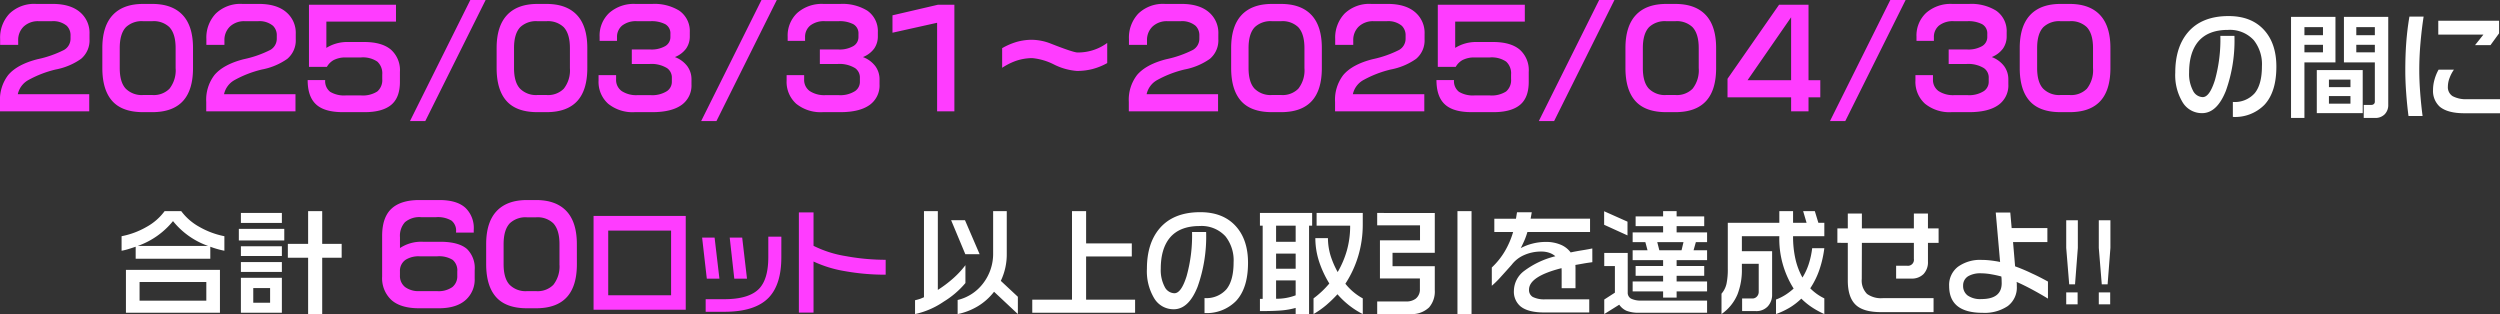
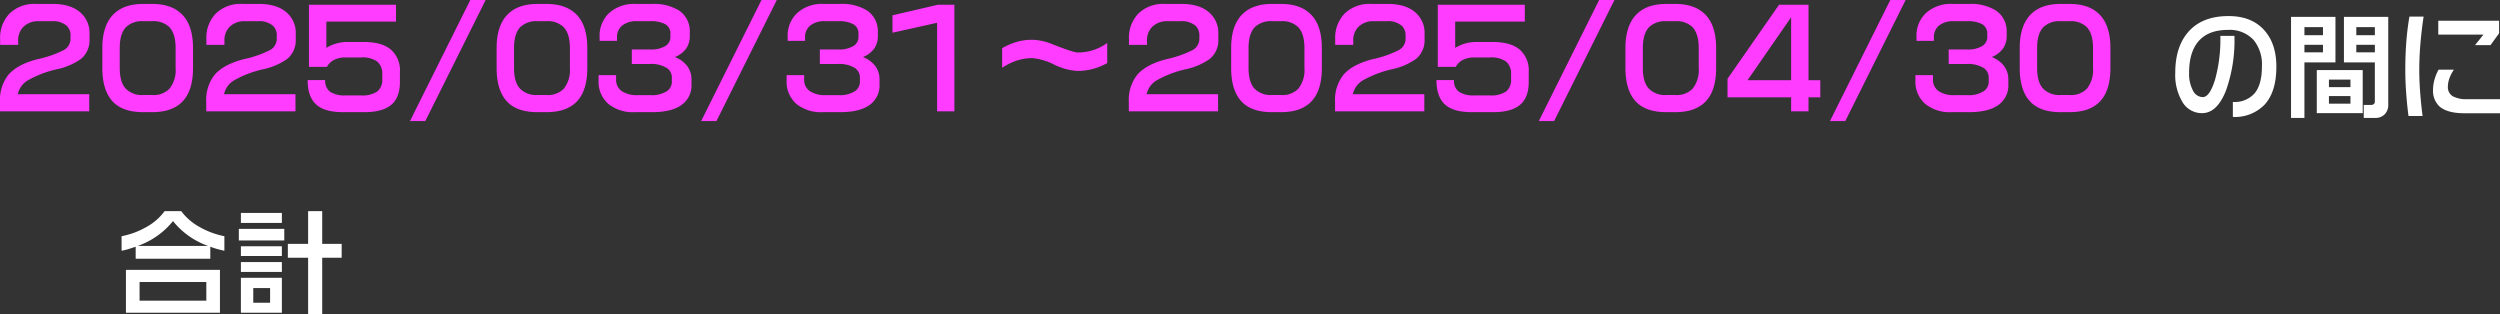
<svg xmlns="http://www.w3.org/2000/svg" width="597" height="75" viewBox="0 0 597 75">
  <rect x="0" y="0" width="597" height="75" fill="#333333" stroke="none" />
  <g id="グループ_7308" data-name="グループ 7308" transform="translate(-384.688 -1585.156)">
    <path id="パス_20047" data-name="パス 20047" d="M23.063-16.5a5.741,5.741,0,0,1-2.031,4.719A15.538,15.538,0,0,1,15-9.25,25.818,25.818,0,0,0,8.359-6.672,5.1,5.1,0,0,0,5.938-3.344H23V.75H1.688V-1.5A9.7,9.7,0,0,1,3.656-7.937q2.156-2.531,6.969-3.766a25.637,25.637,0,0,0,6.359-2.219,3.078,3.078,0,0,0,1.547-2.734v-.656a3.147,3.147,0,0,0-.906-2.375,5.03,5.03,0,0,0-3.562-1.094H10.969A4.968,4.968,0,0,0,7.344-19.5a4.425,4.425,0,0,0-1.312,3.313v1.063H1.719v-1.406a8.312,8.312,0,0,1,2.25-6.078,8.476,8.476,0,0,1,6.344-2.3H14.25q4.375,0,6.688,2.094a6.447,6.447,0,0,1,2.125,5.094ZM47.781-9.594q0,5.188-2.344,7.813Q43,.938,38.031.938H35.875q-5,0-7.375-2.656T26.125-9.594v-4.781q0-5.219,2.484-7.875t7.266-2.656h2.156q4.781,0,7.266,2.641t2.484,7.891Zm-4.156,0v-4.781q0-3.406-1.5-5a5.417,5.417,0,0,0-4.094-1.406H35.875a5.481,5.481,0,0,0-4.094,1.406q-1.5,1.562-1.5,5v4.781q0,3.344,1.406,4.891a5.377,5.377,0,0,0,4.188,1.547h2.156a5.263,5.263,0,0,0,4.125-1.5A7.1,7.1,0,0,0,43.625-9.594ZM72.313-16.5a5.741,5.741,0,0,1-2.031,4.719A15.538,15.538,0,0,1,64.25-9.25a25.818,25.818,0,0,0-6.641,2.578,5.1,5.1,0,0,0-2.422,3.328H72.25V.75H50.938V-1.5a9.7,9.7,0,0,1,1.969-6.437q2.156-2.531,6.969-3.766a25.637,25.637,0,0,0,6.359-2.219,3.078,3.078,0,0,0,1.547-2.734v-.656a3.147,3.147,0,0,0-.906-2.375,5.03,5.03,0,0,0-3.562-1.094H60.219A4.968,4.968,0,0,0,56.594-19.5a4.425,4.425,0,0,0-1.312,3.313v1.063H50.969v-1.406a8.312,8.312,0,0,1,2.25-6.078,8.476,8.476,0,0,1,6.344-2.3H63.5q4.375,0,6.688,2.094a6.447,6.447,0,0,1,2.125,5.094ZM97.188-6.281q0,3.781-2.109,5.5T88.781.938H83.563q-4.281,0-6.281-1.75-2.125-1.844-2.125-5.906h4.188a3.217,3.217,0,0,0,1.188,2.8,6.47,6.47,0,0,0,3.75.859h3.594A6.366,6.366,0,0,0,91.781-4a3.552,3.552,0,0,0,1.188-2.969V-8.062a3.772,3.772,0,0,0-1.187-3.078,6.135,6.135,0,0,0-3.906-.984H84.25a6.005,6.005,0,0,0-2.937.656A4.253,4.253,0,0,0,79.75-9.875H75.469V-24.719H96.25v4.031H79.625v6.281a9.384,9.384,0,0,1,5.188-1.406h3.875q4.156,0,6.328,1.8a6.554,6.554,0,0,1,2.172,5.359Zm20.469-19.562L103.25,3.063H99.594L114-25.844Zm24.281,16.25q0,5.188-2.344,7.813Q137.156.938,132.188.938h-2.156q-5,0-7.375-2.656t-2.375-7.875v-4.781q0-5.219,2.484-7.875t7.266-2.656h2.156q4.781,0,7.266,2.641t2.484,7.891Zm-4.156,0v-4.781q0-3.406-1.5-5a5.417,5.417,0,0,0-4.094-1.406h-2.156a5.481,5.481,0,0,0-4.094,1.406q-1.5,1.562-1.5,5v4.781q0,3.344,1.406,4.891a5.377,5.377,0,0,0,4.188,1.547h2.156a5.263,5.263,0,0,0,4.125-1.5A7.1,7.1,0,0,0,137.781-9.594ZM166.813-5.75a5.711,5.711,0,0,1-2.406,5Q162,.938,157.469.938H153.25a9.255,9.255,0,0,1-6.344-2.016,7.019,7.019,0,0,1-2.281-5.547V-7.906h4.188v1a3.252,3.252,0,0,0,1.344,2.813,6.32,6.32,0,0,0,3.75.969h3.156a6.545,6.545,0,0,0,3.906-.969,2.679,2.679,0,0,0,1.156-2.281v-.812A2.745,2.745,0,0,0,161-9.562a7.11,7.11,0,0,0-4.219-1h-4.219v-3.469h4.375a6.578,6.578,0,0,0,3.625-.812A2.483,2.483,0,0,0,161.781-17v-.719a2.51,2.51,0,0,0-1.219-2.344A7.119,7.119,0,0,0,157-20.781h-3.187a5.327,5.327,0,0,0-3.562,1.047,3.5,3.5,0,0,0-1.219,2.8v.844h-4.156v-1a7.386,7.386,0,0,1,2.3-5.672,8.827,8.827,0,0,1,6.266-2.141h3.969a11.289,11.289,0,0,1,6.469,1.594,5.914,5.914,0,0,1,2.531,5.156v.938a5.045,5.045,0,0,1-.875,2.969,6.131,6.131,0,0,1-2.687,2.031,6.549,6.549,0,0,1,2.984,2.2,5.3,5.3,0,0,1,.984,3.141Zm20.375-20.094L172.781,3.063h-3.656l14.406-28.906ZM211.719-5.75a5.711,5.711,0,0,1-2.406,5Q206.906.938,202.375.938h-4.219a9.255,9.255,0,0,1-6.344-2.016,7.019,7.019,0,0,1-2.281-5.547V-7.906h4.188v1a3.252,3.252,0,0,0,1.344,2.813,6.32,6.32,0,0,0,3.75.969h3.156a6.545,6.545,0,0,0,3.906-.969,2.679,2.679,0,0,0,1.156-2.281v-.812a2.745,2.745,0,0,0-1.125-2.375,7.11,7.11,0,0,0-4.219-1h-4.219v-3.469h4.375a6.578,6.578,0,0,0,3.625-.812A2.483,2.483,0,0,0,206.688-17v-.719a2.51,2.51,0,0,0-1.219-2.344,7.119,7.119,0,0,0-3.562-.719h-3.187a5.327,5.327,0,0,0-3.562,1.047,3.5,3.5,0,0,0-1.219,2.8v.844h-4.156v-1a7.386,7.386,0,0,1,2.3-5.672,8.827,8.827,0,0,1,6.266-2.141h3.969a11.289,11.289,0,0,1,6.469,1.594,5.914,5.914,0,0,1,2.531,5.156v.938a5.045,5.045,0,0,1-.875,2.969,6.131,6.131,0,0,1-2.687,2.031,6.549,6.549,0,0,1,2.984,2.2,5.3,5.3,0,0,1,.984,3.141ZM229.594.75h-4.125V-20.406l-10.656,2.375v-4.156l10.875-2.531h3.906Zm36.5-11.531a15.048,15.048,0,0,1-3.453,1.406,14.753,14.753,0,0,1-3.8.469,14.6,14.6,0,0,1-5.453-1.531,14.478,14.478,0,0,0-5.2-1.531,12.293,12.293,0,0,0-4.062.719A15.808,15.808,0,0,0,241-9.656v-4.687a15.926,15.926,0,0,1,3.484-1.5,13.311,13.311,0,0,1,3.7-.5,12.8,12.8,0,0,1,4.5.938q5.344,2.094,6.313,2.094a11.864,11.864,0,0,0,3.922-.625,11.589,11.589,0,0,0,3.172-1.656ZM292.625-16.5a5.741,5.741,0,0,1-2.031,4.719,15.538,15.538,0,0,1-6.031,2.531,25.818,25.818,0,0,0-6.641,2.578A5.1,5.1,0,0,0,275.5-3.344h17.063V.75H271.25V-1.5a9.7,9.7,0,0,1,1.969-6.437q2.156-2.531,6.969-3.766a25.637,25.637,0,0,0,6.359-2.219,3.078,3.078,0,0,0,1.547-2.734v-.656a3.147,3.147,0,0,0-.906-2.375,5.03,5.03,0,0,0-3.562-1.094h-3.094a4.968,4.968,0,0,0-3.625,1.281,4.425,4.425,0,0,0-1.312,3.313v1.063h-4.312v-1.406a8.312,8.312,0,0,1,2.25-6.078,8.476,8.476,0,0,1,6.344-2.3h3.938q4.375,0,6.688,2.094a6.447,6.447,0,0,1,2.125,5.094Zm24.719,6.906q0,5.188-2.344,7.813Q312.563.938,307.594.938h-2.156q-5,0-7.375-2.656t-2.375-7.875v-4.781q0-5.219,2.484-7.875t7.266-2.656h2.156q4.781,0,7.266,2.641t2.484,7.891Zm-4.156,0v-4.781q0-3.406-1.5-5a5.417,5.417,0,0,0-4.094-1.406h-2.156a5.481,5.481,0,0,0-4.094,1.406q-1.5,1.562-1.5,5v4.781q0,3.344,1.406,4.891a5.377,5.377,0,0,0,4.188,1.547h2.156a5.263,5.263,0,0,0,4.125-1.5A7.1,7.1,0,0,0,313.188-9.594ZM341.875-16.5a5.741,5.741,0,0,1-2.031,4.719,15.538,15.538,0,0,1-6.031,2.531,25.818,25.818,0,0,0-6.641,2.578,5.1,5.1,0,0,0-2.422,3.328h17.063V.75H320.5V-1.5a9.7,9.7,0,0,1,1.969-6.437q2.156-2.531,6.969-3.766a25.637,25.637,0,0,0,6.359-2.219,3.078,3.078,0,0,0,1.547-2.734v-.656a3.147,3.147,0,0,0-.906-2.375,5.03,5.03,0,0,0-3.562-1.094h-3.094a4.968,4.968,0,0,0-3.625,1.281,4.425,4.425,0,0,0-1.312,3.313v1.063h-4.312v-1.406a8.312,8.312,0,0,1,2.25-6.078,8.476,8.476,0,0,1,6.344-2.3h3.938q4.375,0,6.688,2.094a6.447,6.447,0,0,1,2.125,5.094ZM366.75-6.281q0,3.781-2.109,5.5t-6.3,1.719h-5.219q-4.281,0-6.281-1.75-2.125-1.844-2.125-5.906h4.188a3.217,3.217,0,0,0,1.188,2.8,6.47,6.47,0,0,0,3.75.859h3.594A6.366,6.366,0,0,0,361.344-4a3.552,3.552,0,0,0,1.188-2.969V-8.062a3.772,3.772,0,0,0-1.187-3.078,6.135,6.135,0,0,0-3.906-.984h-3.625a6.005,6.005,0,0,0-2.937.656,4.253,4.253,0,0,0-1.562,1.594h-4.281V-24.719h20.781v4.031H349.188v6.281a9.384,9.384,0,0,1,5.188-1.406h3.875q4.156,0,6.328,1.8a6.554,6.554,0,0,1,2.172,5.359Zm20.469-19.562L372.813,3.063h-3.656l14.406-28.906ZM411.5-9.594q0,5.188-2.344,7.813Q406.719.938,401.75.938h-2.156q-5,0-7.375-2.656t-2.375-7.875v-4.781q0-5.219,2.484-7.875t7.266-2.656h2.156q4.781,0,7.266,2.641t2.484,7.891Zm-4.156,0v-4.781q0-3.406-1.5-5a5.417,5.417,0,0,0-4.094-1.406h-2.156a5.481,5.481,0,0,0-4.094,1.406q-1.5,1.562-1.5,5v4.781q0,3.344,1.406,4.891a5.377,5.377,0,0,0,4.188,1.547h2.156a5.263,5.263,0,0,0,4.125-1.5A7.1,7.1,0,0,0,407.344-9.594Zm29.031,7h-2.812V.75h-4.156V-2.594H414.219V-7.031l12.313-17.687h7.031V-6.687h2.813Zm-6.969-4.094V-21.719L419-6.687ZM456.75-25.844,442.344,3.063h-3.656l14.406-28.906ZM481.281-5.75a5.711,5.711,0,0,1-2.406,5Q476.469.938,471.938.938h-4.219a9.255,9.255,0,0,1-6.344-2.016,7.019,7.019,0,0,1-2.281-5.547V-7.906h4.188v1a3.252,3.252,0,0,0,1.344,2.813,6.32,6.32,0,0,0,3.75.969h3.156a6.545,6.545,0,0,0,3.906-.969,2.679,2.679,0,0,0,1.156-2.281v-.812a2.745,2.745,0,0,0-1.125-2.375,7.11,7.11,0,0,0-4.219-1h-4.219v-3.469h4.375a6.578,6.578,0,0,0,3.625-.812A2.483,2.483,0,0,0,476.25-17v-.719a2.51,2.51,0,0,0-1.219-2.344,7.119,7.119,0,0,0-3.562-.719h-3.187a5.327,5.327,0,0,0-3.562,1.047,3.5,3.5,0,0,0-1.219,2.8v.844h-4.156v-1a7.386,7.386,0,0,1,2.3-5.672,8.827,8.827,0,0,1,6.266-2.141h3.969a11.289,11.289,0,0,1,6.469,1.594,5.914,5.914,0,0,1,2.531,5.156v.938A5.045,5.045,0,0,1,480-14.25a6.131,6.131,0,0,1-2.687,2.031,6.548,6.548,0,0,1,2.984,2.2,5.3,5.3,0,0,1,.984,3.141Zm24.375-3.844q0,5.188-2.344,7.813Q500.875.938,495.906.938H493.75q-5,0-7.375-2.656T484-9.594v-4.781q0-5.219,2.484-7.875t7.266-2.656h2.156q4.781,0,7.266,2.641t2.484,7.891Zm-4.156,0v-4.781q0-3.406-1.5-5a5.417,5.417,0,0,0-4.094-1.406H493.75a5.481,5.481,0,0,0-4.094,1.406q-1.5,1.562-1.5,5v4.781q0,3.344,1.406,4.891a5.377,5.377,0,0,0,4.188,1.547h2.156a5.263,5.263,0,0,0,4.125-1.5A7.1,7.1,0,0,0,501.5-9.594Z" transform="translate(383 1611)" fill="#ff3cff" />
    <path id="パス_20046" data-name="パス 20046" d="M-14.643-9.926q0,6.07-2.871,9.133a9.835,9.835,0,0,1-7.52,2.871V-1.5A6.346,6.346,0,0,0-19.8-3.609q1.709-2.105,1.709-6.426a9.239,9.239,0,0,0-1.941-6.207,7.734,7.734,0,0,0-6.18-2.461q-4.785,0-7.137,2.844-2.133,2.625-2.133,7.355a8.5,8.5,0,0,0,.916,4.279,2.685,2.685,0,0,0,2.338,1.572q1.641,0,2.926-4.115a35.967,35.967,0,0,0,1.285-10.514h3.363A35.657,35.657,0,0,1-26.7-4.156q-2.133,5.332-5.687,5.332a5.364,5.364,0,0,1-4.648-2.6A12.526,12.526,0,0,1-38.787-8.5q0-6.016,2.98-9.57,3.309-3.937,9.762-3.937,5.469,0,8.5,3.363Q-14.643-15.422-14.643-9.926ZM-.533-21.82v10.883h-7.41V2.324h-3.2V-21.82Zm12.605,0v21a3.086,3.086,0,0,1-.861,2.283A3.122,3.122,0,0,1,8.9,2.324H6.221V-.793H8.053a.824.824,0,0,0,.588-.219.69.69,0,0,0,.232-.52v-9.406H1.49V-21.82ZM5.975-9.105V1.176H-4.99V-9.105Zm-13.918-8.34h4.43v-1.914h-4.43Zm12.387,0h4.43v-1.914H4.443Zm0,4.1h4.43v-1.8H4.443Zm-12.387,0h4.43v-1.8h-4.43Zm5.852,8.313H3.049v-1.8H-2.092Zm0,3.938H3.049V-2.9H-2.092ZM38.541-17.883,36.49-15.066H32.8l2-2.516H24.021v-3.309h14.52ZM38.76,1.2h-8.5q-3.992,0-5.879-1.559a5.075,5.075,0,0,1-1.613-4.02,9.087,9.087,0,0,1,.369-2.516A10.287,10.287,0,0,1,24.1-9.215h3.664a8.417,8.417,0,0,0-1.039,1.969,5.858,5.858,0,0,0-.41,2.051,2.523,2.523,0,0,0,1.148,2.324,6.791,6.791,0,0,0,3.5.711H38.76ZM20.521-21.875q-.465,3.008-.752,6.316t-.287,6.48q0,2.461.219,5.359t.574,5.578H16.912q-.328-2.434-.547-5.373t-.219-5.51q0-3.637.232-6.713t.752-6.139Z" transform="translate(942.928 1611)" fill="#fff" />
    <path id="パス_20049" data-name="パス 20049" d="M-16-22.258h3.965a13.544,13.544,0,0,0,4.307,3.746,19.715,19.715,0,0,0,6,2.242V-12.8a20.636,20.636,0,0,1-3.363-.957v2.871H-22.914v-2.871q-.9.3-1.682.547a13.765,13.765,0,0,1-1.682.41V-16.27a19.139,19.139,0,0,0,6-2.242A13.282,13.282,0,0,0-16-22.258ZM-2.789-8.23V2H-25.238V-8.23Zm-19.633-5.715H-5.605A18.71,18.71,0,0,1-14-19.879,18.9,18.9,0,0,1-22.422-13.945Zm.438,13.07H-6.043V-5.332H-21.984ZM5.168-.383h4.02v-3.5H5.168ZM21.629-22.258v7.82h4.648v3.309H21.629V2.324H18.266V-11.129h-4.84v-3.309h4.84v-7.82ZM12-6.344V2H2.215v-8.34Zm0-3.746v2.352H2.215V-10.09Zm0-3.773v2.324H2.215v-2.324Zm.574-4.156v2.762H1.723V-18.02ZM12-21.82v2.379H2.215V-21.82Z" transform="translate(440 1657.832)" fill="#fff" />
-     <path id="パス_20048" data-name="パス 20048" d="M-37.945-6.219a6.531,6.531,0,0,1-2.094,5.125Q-42.258.938-46.508.938H-51.2q-4.406,0-6.625-1.969a7.086,7.086,0,0,1-2.219-5.594v-9.719q0-4.406,2.219-6.484t6.688-2.078h4.75q4.25,0,6.281,1.906a6.678,6.678,0,0,1,1.938,5.219v.656h-4.219v-.25A3.035,3.035,0,0,0-43.492-20a6.428,6.428,0,0,0-3.7-.812h-3.5a5.33,5.33,0,0,0-3.906,1.2,4.848,4.848,0,0,0-1.187,3.547v2.625a9.182,9.182,0,0,1,5.469-1.5h4.156q4.375,0,6.375,1.719a6.365,6.365,0,0,1,1.844,5.031ZM-42.1-6.812V-7.844a3.274,3.274,0,0,0-1.109-2.781,6.171,6.171,0,0,0-3.672-.844H-51.07a5.876,5.876,0,0,0-3.344.813,3.177,3.177,0,0,0-1.375,2.813v.906a3.361,3.361,0,0,0,1.234,2.813,5.413,5.413,0,0,0,3.422.969h4.188a5.713,5.713,0,0,0,3.672-.969A3.3,3.3,0,0,0-42.1-6.812Zm28.563-2.781q0,5.188-2.344,7.813Q-18.32.938-23.289.938h-2.156q-5,0-7.375-2.656T-35.2-9.594v-4.781q0-5.219,2.484-7.875t7.266-2.656h2.156q4.781,0,7.266,2.641t2.484,7.891Zm-4.156,0v-4.781q0-3.406-1.5-5a5.417,5.417,0,0,0-4.094-1.406h-2.156a5.481,5.481,0,0,0-4.094,1.406q-1.5,1.562-1.5,5v4.781q0,3.344,1.406,4.891a5.377,5.377,0,0,0,4.188,1.547h2.156a5.263,5.263,0,0,0,4.125-1.5A7.1,7.1,0,0,0-17.7-9.594ZM12.457,1.285H-9.555V-21.109H12.457ZM8.957-2.16V-17.609H-6.055V-2.16ZM27.086-6.125H24.051l-1.094-9.816h2.98Zm8.2-5.113q0,6.453-2.98,9.6Q29.055,1.777,21.7,1.777H17.215V-1.23h4.457q5.934,0,8.34-2.543,2.16-2.3,2.16-7.492V-16.16h3.117ZM20.5-6.125H17.488l-1.121-9.816h2.98Zm39.7-.957a53.841,53.841,0,0,1-9.68-.834,28.807,28.807,0,0,1-7.547-2.311v12.2h-3.5V-21.957h3.5v7.984A26.654,26.654,0,0,0,50.7-11.512a52.583,52.583,0,0,0,9.5.875Z" transform="translate(535.986 1657.832)" fill="#ff3cff" />
-     <path id="パス_20045" data-name="パス 20045" d="M-120.846-22.258v10.172a14.628,14.628,0,0,1-1.422,6.48l4.074,3.8V2.324l-5.687-5.332A14.06,14.06,0,0,1-127.668.4a15.383,15.383,0,0,1-4.908,1.928V-1.039a10.736,10.736,0,0,0,6.016-3.883A11.548,11.548,0,0,0-124.1-12.25V-22.258Zm-9.98,2.16,3.5,8.121h-3.418l-3.391-8.121Zm-6.48-2.16V-3.445A28.293,28.293,0,0,0-133.67-6.18a21.784,21.784,0,0,0,2.953-3.172v4.266a21.015,21.015,0,0,1-5.168,4.43,19.332,19.332,0,0,1-6.863,2.98V-.984a11.8,11.8,0,0,0,1.162-.314q.342-.123.971-.4V-22.258Zm35.41,0v7.711h10.91v3.117H-101.9V-1.121h11.7V2h-24.555V-1.121h9.488V-22.258ZM-63.232-9.926q0,6.07-2.871,9.133a9.835,9.835,0,0,1-7.52,2.871V-1.5a6.346,6.346,0,0,0,5.236-2.105q1.709-2.105,1.709-6.426a9.239,9.239,0,0,0-1.941-6.207A7.734,7.734,0,0,0-74.8-18.7q-4.785,0-7.137,2.844-2.133,2.625-2.133,7.355a8.5,8.5,0,0,0,.916,4.279,2.685,2.685,0,0,0,2.338,1.572q1.641,0,2.926-4.115A35.967,35.967,0,0,0-76.6-17.281h3.363A35.657,35.657,0,0,1-75.291-4.156q-2.133,5.332-5.687,5.332a5.364,5.364,0,0,1-4.648-2.6A12.526,12.526,0,0,1-87.377-8.5q0-6.016,2.98-9.57,3.309-3.937,9.762-3.937,5.469,0,8.5,3.363Q-63.232-15.422-63.232-9.926ZM-47.92-21.82v3.035h-.738V2.324h-3.2V.848a17.713,17.713,0,0,1-3.5.615q-1.887.15-5.031.15V-1.312h.656V-18.785h-.656V-21.82Zm12.086,0v2.734a26.2,26.2,0,0,1-1.053,7.451,25.369,25.369,0,0,1-3.1,6.713,13.654,13.654,0,0,0,4.156,3.5V2.324A19.708,19.708,0,0,1-39.074.26a20.364,20.364,0,0,1-2.8-2.666A31.481,31.481,0,0,1-44.529.164a21.84,21.84,0,0,1-3.062,2.16V-1.422a22.037,22.037,0,0,0,3.773-3.555A24.725,24.725,0,0,1-46.2-10.035a18.145,18.145,0,0,1-.957-5.77h3.008a14.807,14.807,0,0,0,.656,4.266,21.238,21.238,0,0,0,1.668,3.828,22.338,22.338,0,0,0,2.215-5.209,21.576,21.576,0,0,0,.766-5.865h-8.012V-21.82ZM-56.533-8.5h4.676v-3.609h-4.676Zm0,7.164a12.645,12.645,0,0,0,4.676-.82V-5.715h-4.676Zm0-13.59h4.676v-3.855h-4.676Zm46.676-7.328V2.324h-3.363V-22.258Zm-8.777.438V-12.3h-10.09v3.2h10.09v5.715A5.788,5.788,0,0,1-20,.738a5.991,5.991,0,0,1-4.512,1.586h-7.875V-.684h6.918A3.684,3.684,0,0,0-23.2-1.34a2.774,2.774,0,0,0,1.012-2.324V-6.18h-9.543v-9.105h9.57v-3.582H-32.389V-21.82ZM18.99-10.062q-1.258.164-2.174.328t-1.873.328l.027.711v4.84H11.662V-8.039l-.027-.6Q3.869-6.672,3.869-3.5a1.9,1.9,0,0,0,.9,1.736A6.127,6.127,0,0,0,7.834-1.2H18.252V1.941H7.479Q3.65,1.941,1.846.492A4.571,4.571,0,0,1,.26-3.281,6.028,6.028,0,0,1,2.68-7.957a20.645,20.645,0,0,1,7.479-3.527,4.348,4.348,0,0,0-1.477-.834,5.676,5.676,0,0,0-1.832-.287,9.939,9.939,0,0,0-4.348.93A7.479,7.479,0,0,0-.26-9.461q-1.285,1.449-2.406,2.68A23.233,23.233,0,0,1-5.018-4.43V-8.8a17.55,17.55,0,0,0,3.09-3.842,20.158,20.158,0,0,0,2-4.635H-4.416v-3.172H.752L1-21.984H4.525l-.273,1.531H18.443v3.172H3.486q-.246.848-.561,1.641T1.9-13.426a12.191,12.191,0,0,1,2.8-1.08,12.987,12.987,0,0,1,3.24-.4,8.948,8.948,0,0,1,3.4.629,5.653,5.653,0,0,1,2.475,1.887q.766-.191,3.09-.574,1.039-.164,2.078-.383Zm16-2.844h5.3l.465-1.941H34.494ZM29.326-21h6.563v-1.258h3.227V-21h6.59v2.324h-6.59v1.5h7.273v2.324h-2.68l-.547,1.941h3.227v2.352H39.115V-9.16h6.59v2.352h-6.59v1.34h7.273V-3.09H39.115v1.477H35.889V-3.09H28.615V-5.469h7.273v-1.34H29.326V-9.16h6.563v-1.395H28.615v-2.352H32.17l-.52-1.941H28.615v-2.324h7.273v-1.5H29.326Zm-7.492,8.723h5.605v9.434a1.586,1.586,0,0,0,.793,1.477A5.246,5.246,0,0,0,30.775-.9H46.389V2H30.174a7.72,7.72,0,0,1-3.035-.465A4.123,4.123,0,0,1,25.416.082L21.834,2.324V-1.148l2.543-1.641V-9.133H21.834Zm-.027-9.953,5.578,2.488v3.281L21.807-19Zm41.836,2.762v-2.789h3.281v2.789H70.15l-.82-2.789h2.789l.848,2.789h1.422v3.2H66.924a24.052,24.052,0,0,0,.574,5.482A16.632,16.632,0,0,0,69.166-6.4a14.528,14.528,0,0,0,1.5-3.227,19.721,19.721,0,0,0,.82-3.773h2.9A25.806,25.806,0,0,1,73.2-8.23a19.052,19.052,0,0,1-2.174,4.4,11.926,11.926,0,0,0,3.363,2.406V2.324A20.781,20.781,0,0,1,71.436.711a16.243,16.243,0,0,1-2.543-2.078A15.155,15.155,0,0,1,66.213.725a19.26,19.26,0,0,1-3.363,1.6V-1.148A12.107,12.107,0,0,0,65.105-2.27a14.507,14.507,0,0,0,1.955-1.5,22.225,22.225,0,0,1-3.418-12.5H54.7v3.582H61.92V-2.379A4.057,4.057,0,0,1,60.881.492,3.721,3.721,0,0,1,58.01,1.613H54.756V-1.395h2.434a1.44,1.44,0,0,0,1.094-.465,1.612,1.612,0,0,0,.438-1.148V-9.68H54.7v1.148a16.051,16.051,0,0,1-1.039,6.125,10.8,10.8,0,0,1-3.828,4.73V-2.543a5.437,5.437,0,0,0,1.189-2.338,16.583,16.583,0,0,0,.314-3.65V-19.469Zm38.035,4.785H99.135v4.457a4.108,4.108,0,0,1-1.053,2.994,3.916,3.916,0,0,1-2.939,1.08H91.533V-9.215h2.652a1.426,1.426,0,0,0,1.586-1.641v-3.828H83.357L83.33-6.07a4.521,4.521,0,0,0,1.258,3.582,5.732,5.732,0,0,0,3.773,1.012h12.113V1.859H87.924q-4.129,0-5.961-1.668-1.969-1.777-1.969-5.879v-9H77.506v-3.445h2.488v-3.555h3.363v3.555H95.771v-3.555h3.363v3.555h2.543ZM127.791-1.367q-1.641-1.012-3.664-2.105T120.3-5.359a3.081,3.081,0,0,1,.055.547v.492a5.536,5.536,0,0,1-2.16,4.73,9.872,9.872,0,0,1-6.016,1.613q-7.984,0-7.984-6.4a5.469,5.469,0,0,1,2.119-4.607,9.034,9.034,0,0,1,5.646-1.627,18.532,18.532,0,0,1,2.188.137q1.148.137,2.215.355L115.322-21.93h3.473l.328,3.719h8.531v3.336h-8.2l.492,5.8a42.206,42.206,0,0,1,4.074,1.723q1.641.738,3.773,1.914ZM116.744-5.059,116.717-6.1l-.055-.547q-1.2-.328-2.5-.547a14.625,14.625,0,0,0-2.42-.219,5.748,5.748,0,0,0-2.926.656,2.542,2.542,0,0,0-1.285,2.3,2.808,2.808,0,0,0,1.094,2.352,5.254,5.254,0,0,0,3.254.848Q116.744-1.258,116.744-5.059Zm15.408-15.025h2.775v6.6l-.67,8.7h-1.395l-.711-8.7Zm0,17.24h2.721V0h-2.721Zm7.779-17.24h2.775v6.6l-.67,8.7h-1.395l-.711-8.7Zm0,17.24h2.721V0h-2.721Z" transform="translate(745.949 1657.832)" fill="#fff" />
  </g>
</svg>